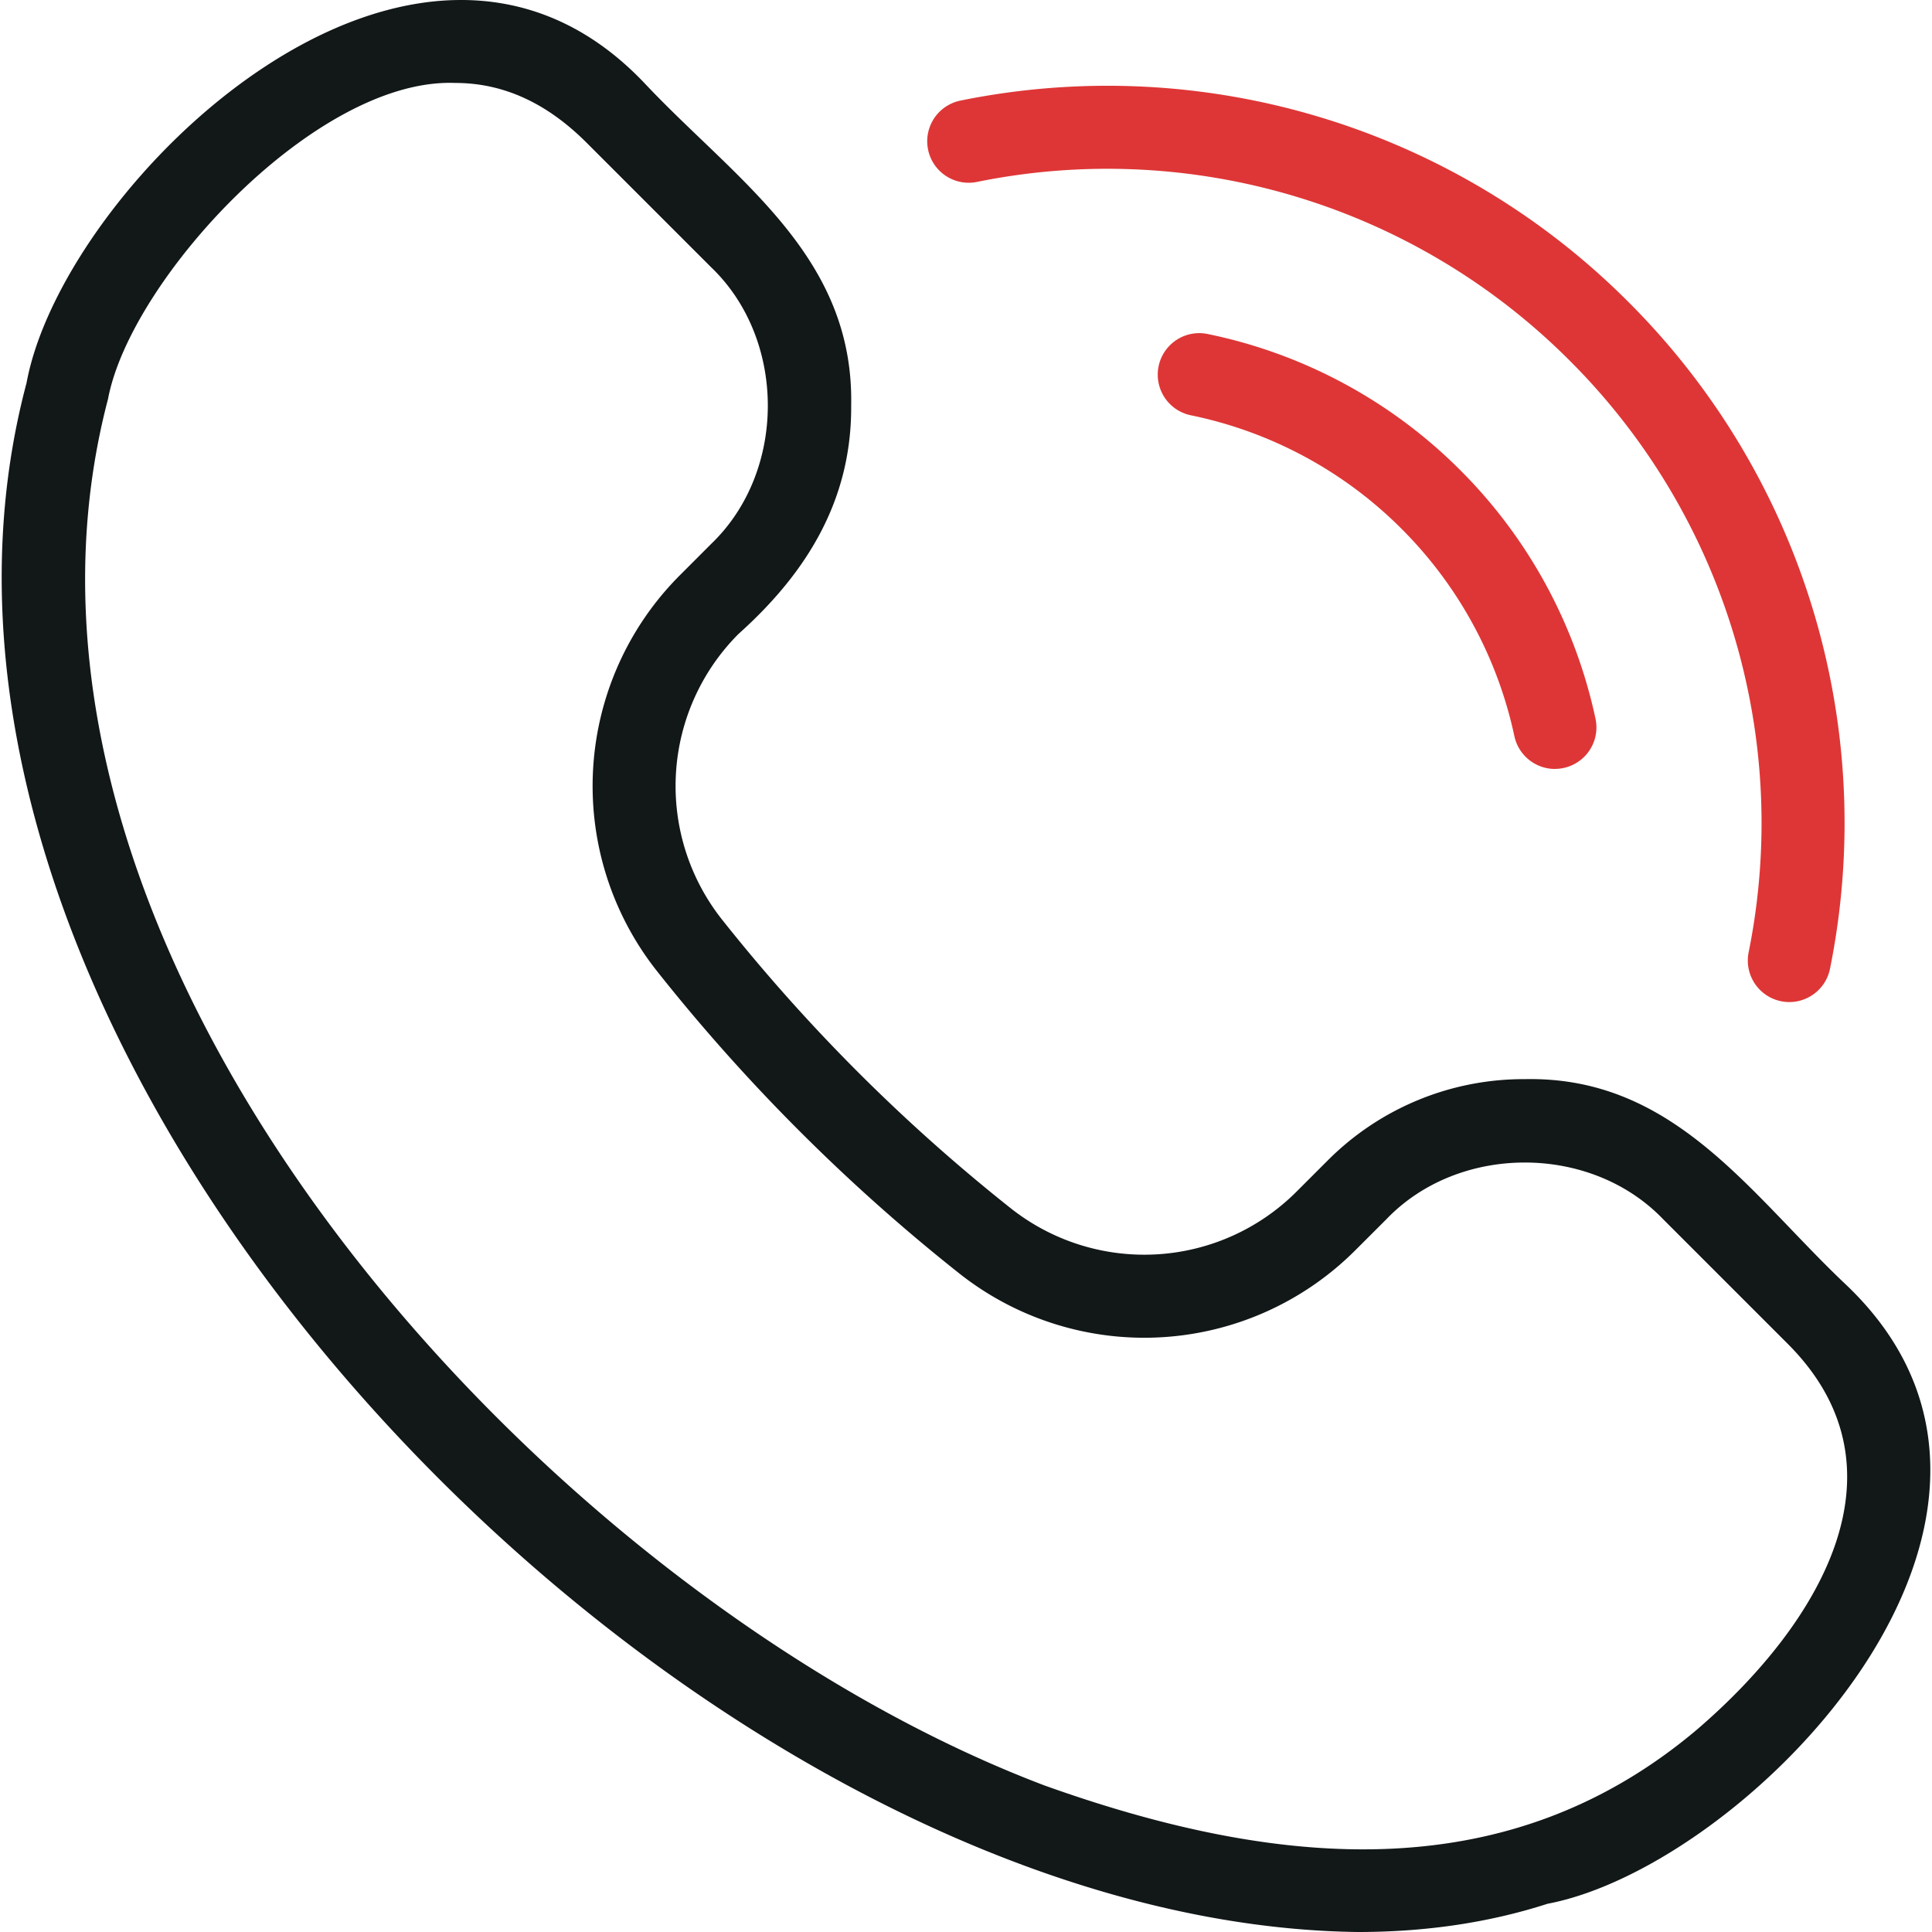
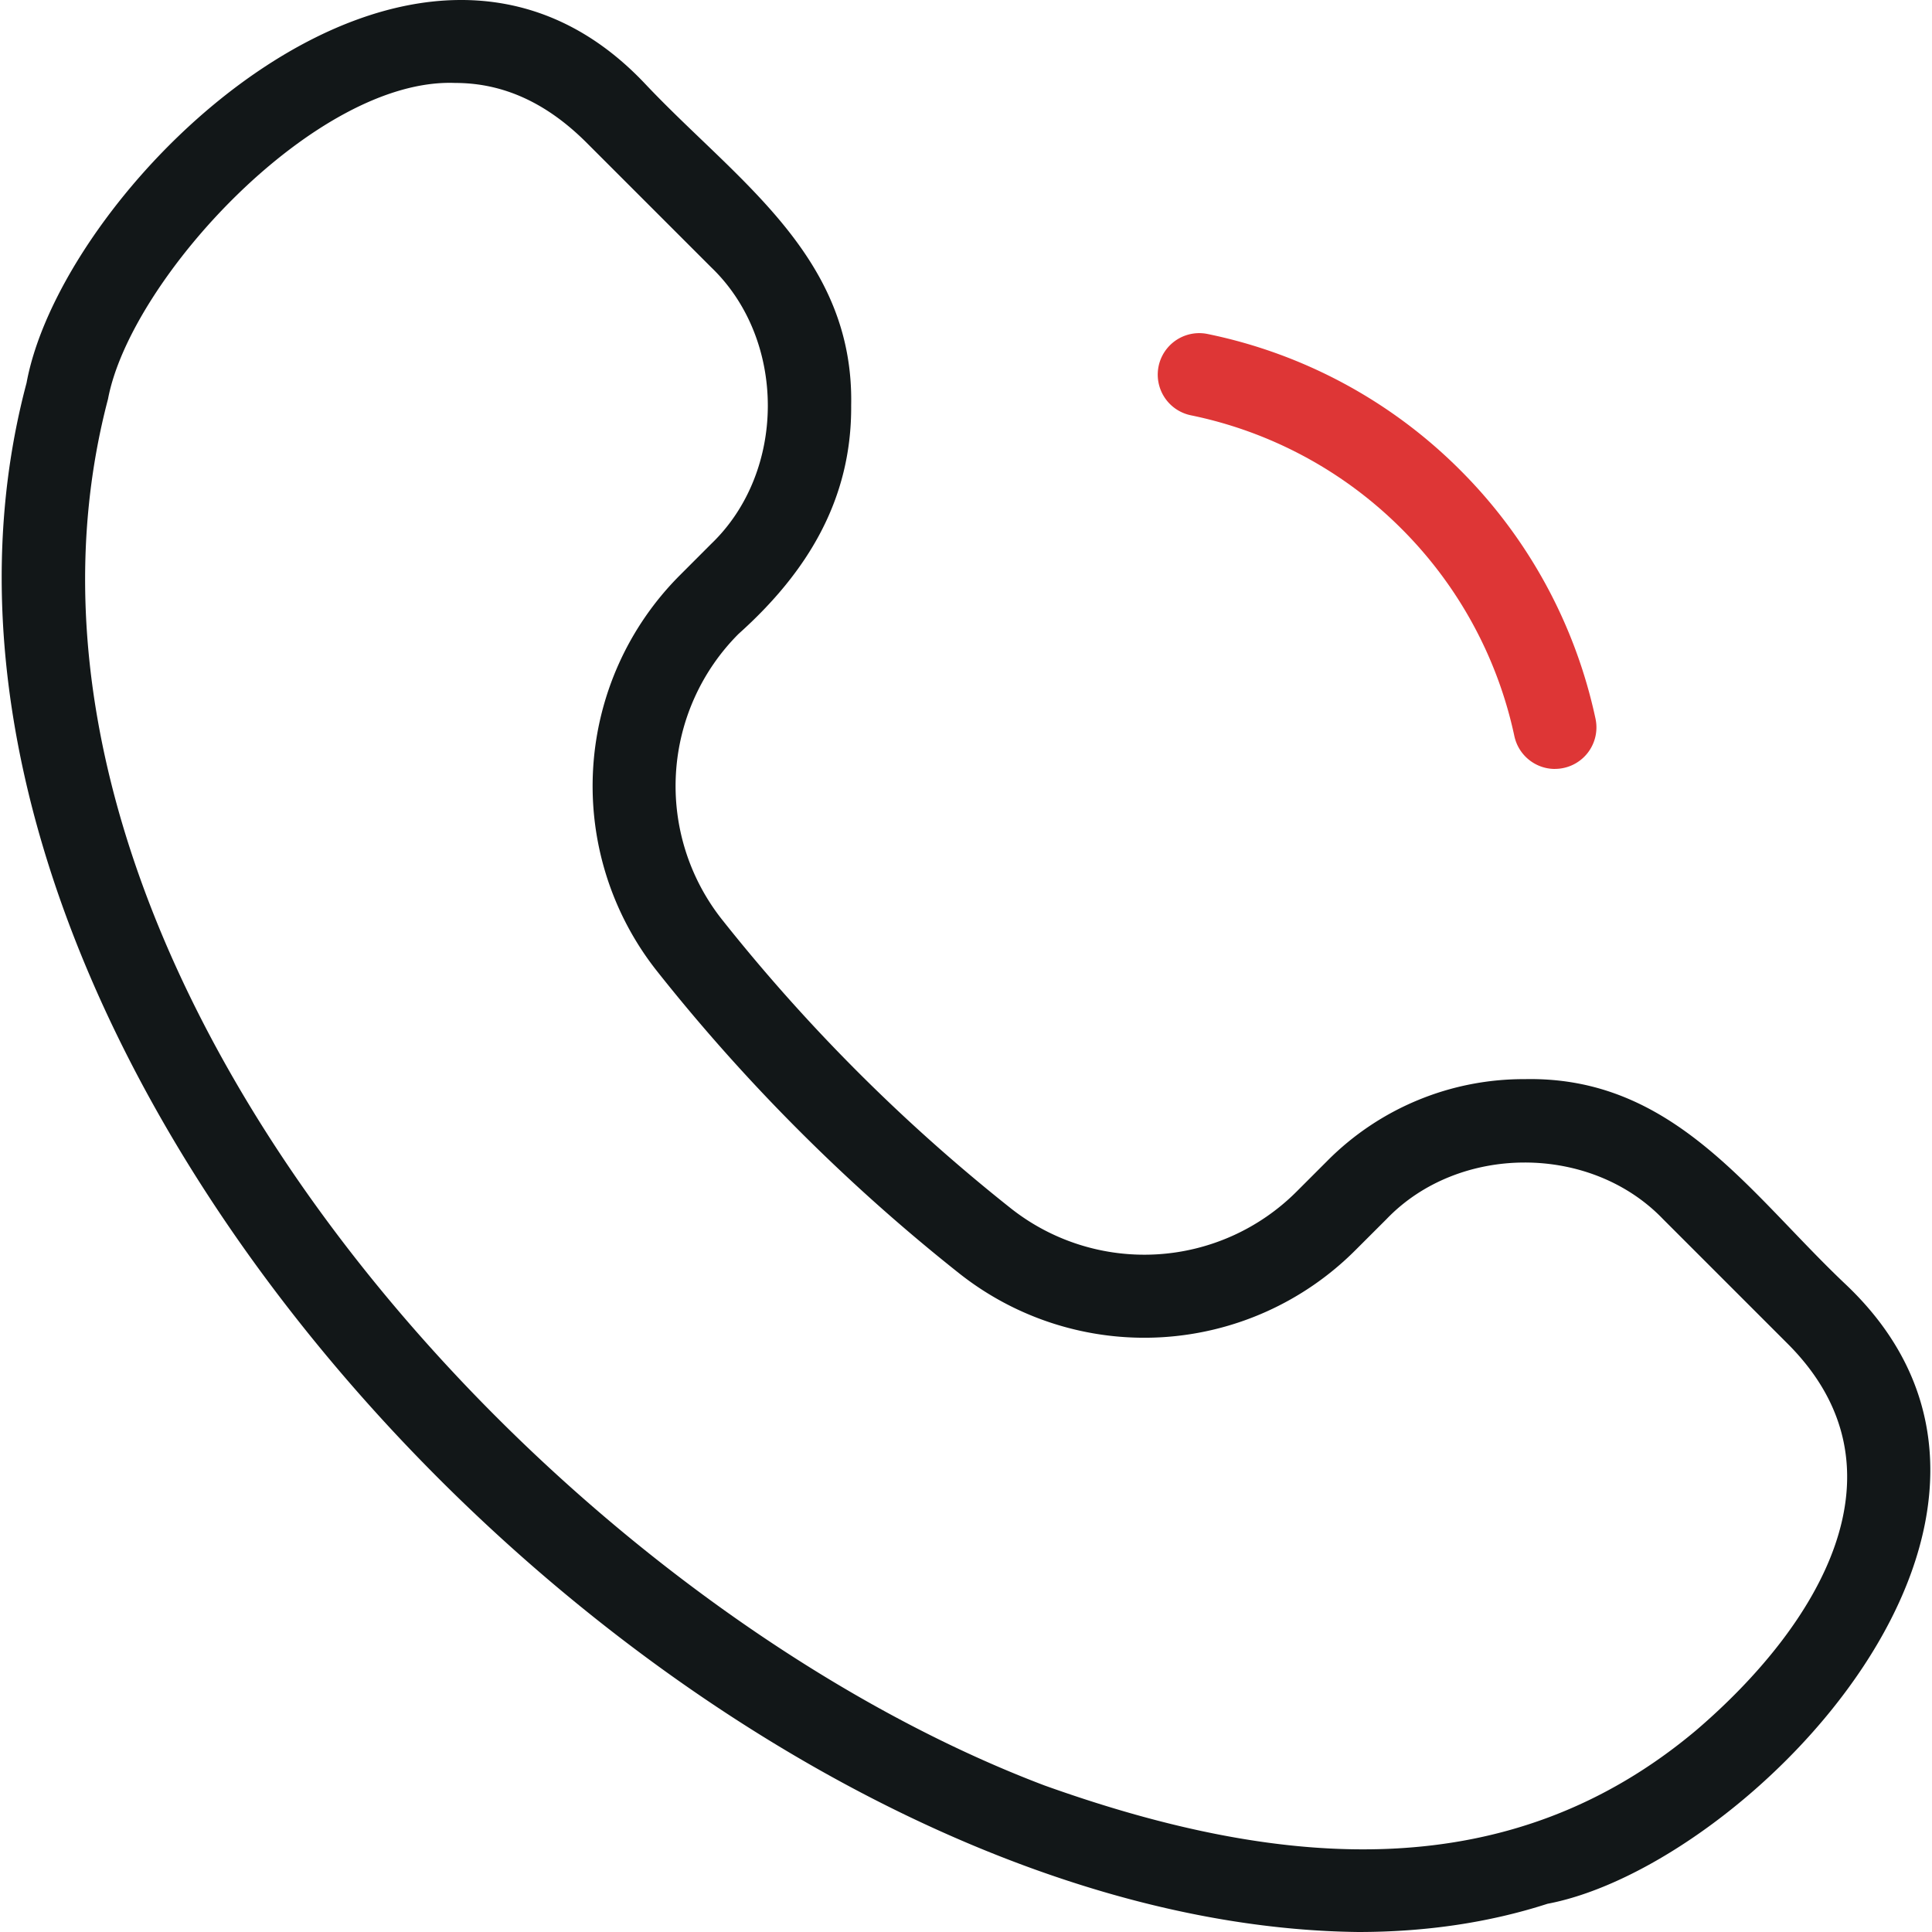
<svg xmlns="http://www.w3.org/2000/svg" width="48" height="48" fill="none">
  <g clip-path="url(#clip0_8_489)">
    <g clip-path="url(#clip1_8_489)">
      <path d="M33.744 48C17.062 47.806-3.83 26.381.66 9.512c.909-4.945 9.676-13.477 15.377-7.42 2.267 2.401 5.186 4.271 5.11 7.985.017 2.342-1.102 4.153-2.796 5.67a5.348 5.348 0 00-.413 7.099 44.26 44.26 0 007.175 7.174 5.348 5.348 0 007.098-.413l.776-.776a6.873 6.873 0 014.895-2.02c3.709-.078 5.59 2.85 7.985 5.11 6.048 5.752-2.454 14.436-7.42 15.378-1.45.468-3.026.701-4.703.701zM11.31 2.061c-3.457-.136-8.068 4.883-8.626 7.85-3.633 13.83 10.83 29.742 23.271 34.45 6.058 2.166 11.613 2.473 16.187-1.374 3.048-2.61 5.402-6.48 2.267-9.607l-3.09-3.09c-1.8-1.877-5.075-1.876-6.873 0l-.777.776a7.41 7.41 0 01-9.836.572 45.988 45.988 0 01-3.972-3.54 45.971 45.971 0 01-3.54-3.973 7.41 7.41 0 01.572-9.835l.776-.777c1.877-1.797 1.876-5.075 0-6.872l-3.09-3.09c-.995-.996-2.074-1.49-3.269-1.49z" fill="#121718" />
      <path d="M38.63 19.104c-.475 0-.902-.332-1.006-.816a10.332 10.332 0 00-2.803-5.15 10.327 10.327 0 00-5.234-2.82 1.031 1.031 0 01.416-2.02 12.383 12.383 0 016.276 3.382 12.391 12.391 0 013.361 6.176 1.031 1.031 0 01-1.01 1.247z" fill="#DE3636" />
-       <path d="M44.456 24.896a1.032 1.032 0 01-1.012-1.234A16.23 16.23 0 0038.999 8.96a16.226 16.226 0 00-14.727-4.44 1.03 1.03 0 11-.409-2.021 18.283 18.283 0 0116.594 5.003 18.288 18.288 0 015.009 16.566c-.099.49-.53.828-1.01.828z" fill="#DE3636" />
    </g>
  </g>
  <defs>
    <clipPath id="clip0_8_489">
      <path fill="#fff" d="M0 0h48v48H0z" />
    </clipPath>
    <clipPath id="clip1_8_489">
      <path fill="#fff" d="M0 0h48v48H0z" />
    </clipPath>
  </defs>
</svg>